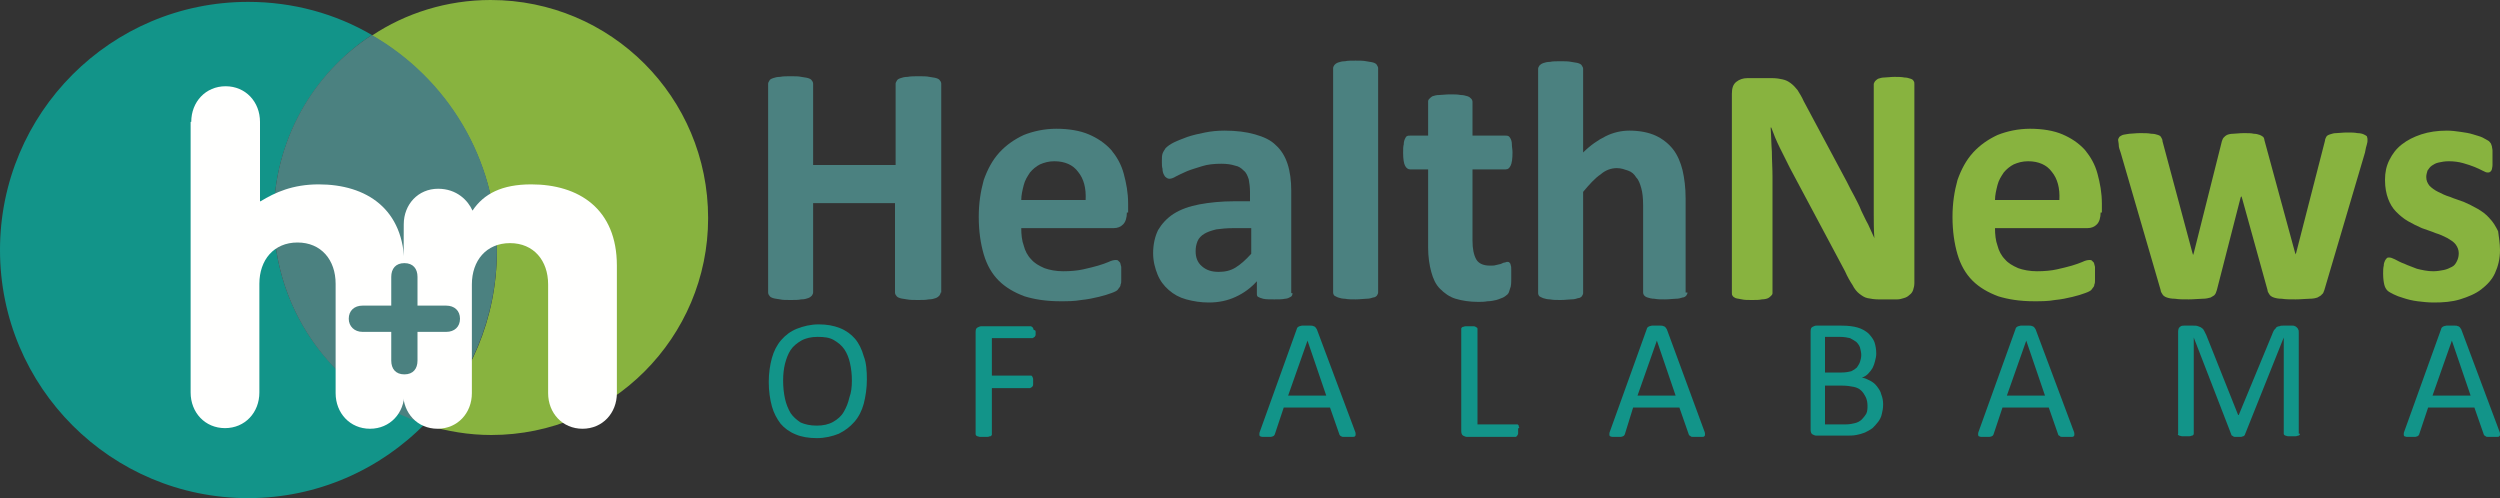
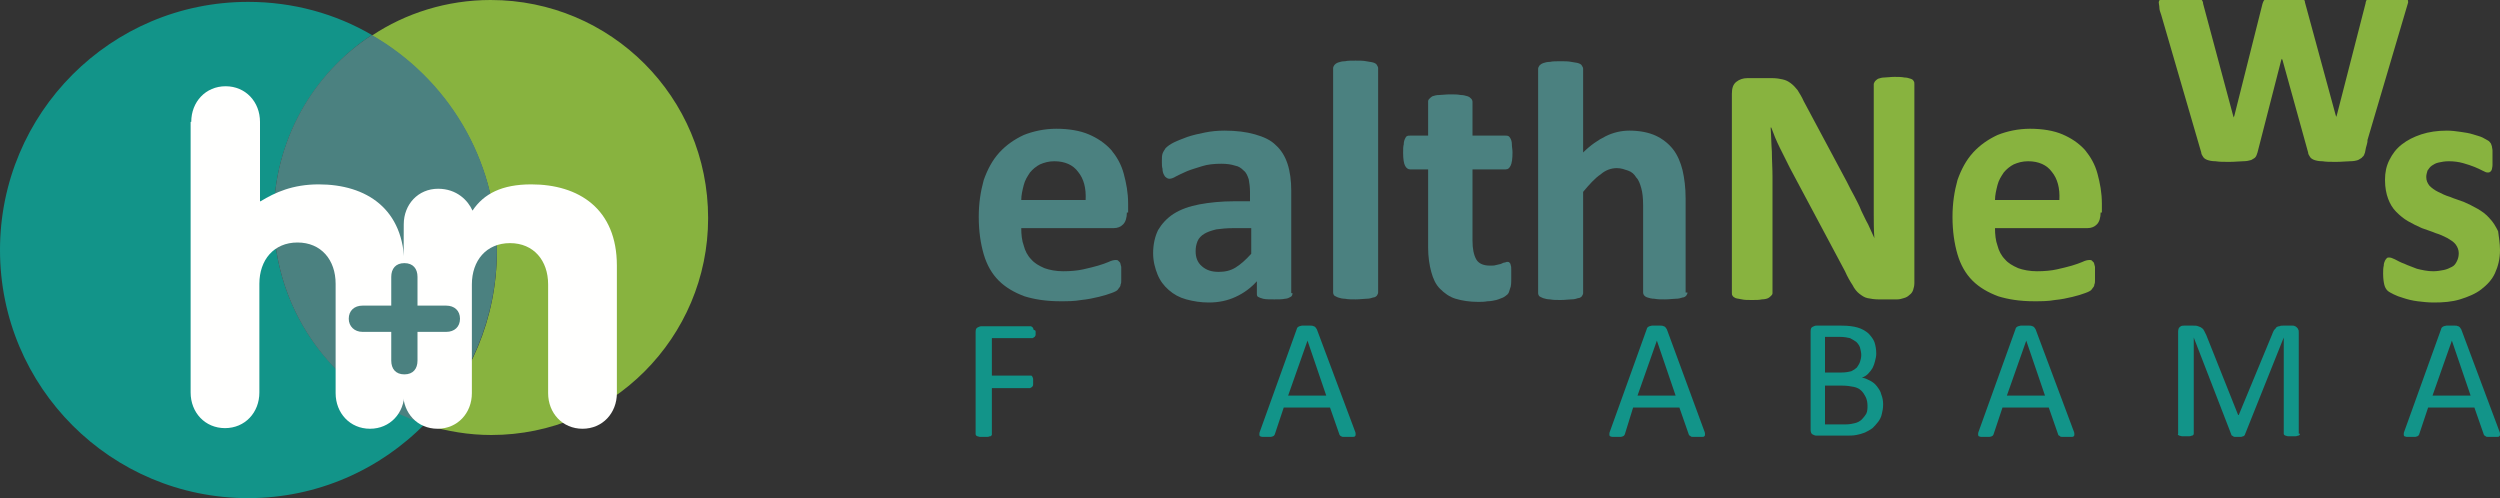
<svg xmlns="http://www.w3.org/2000/svg" version="1.1" id="Layer_1" x="0px" y="0px" viewBox="-105 284 400 79.7" xml:space="preserve" width="400" height="79.7">
  <rect x="-105" y="284" width="400" height="79.7" fill="#333333" stroke="none" />
  <defs id="defs39" />
  <style type="text/css" id="style2"> .st0{fill:#129489;} .st1{fill:#88B33F;} .st2{fill:#4B8180;} .st3{fill:#FFFFFE;} </style>
  <g id="XMLID_1644_" transform="translate(0,-72.6)">
    <g id="XMLID_1415_">
      <path id="Fill-1" class="st0" d="m -61.2,391.3 c 0,-12.2 6.3,-22.9 15.7,-29.1 -5.8,-3.4 -12.6,-5.3 -19.8,-5.3 -22,0 -39.7,17.8 -39.7,39.7 0,22 17.8,39.7 39.7,39.7 11.1,0 21.2,-4.6 28.4,-12 -14,-4.2 -24.3,-17.4 -24.3,-33" />
      <path id="Fill-2" class="st1" d="m -26.5,356.6 c -7,0 -13.6,2.1 -19,5.7 11.9,6.9 20,19.7 20,34.5 0,10.8 -4.3,20.6 -11.3,27.8 3.3,1 6.8,1.6 10.4,1.6 19.2,0 34.7,-15.6 34.7,-34.7 0,-19.4 -15.6,-34.9 -34.8,-34.9" />
      <path id="Fill-3" class="st2" d="m -45.5,362.2 c -9.5,6.2 -15.7,16.9 -15.7,29.1 0,15.6 10.2,28.8 24.4,33.2 7,-7.2 11.3,-17 11.3,-27.8 0,-14.8 -8,-27.6 -20,-34.5" />
      <path id="Fill-4" class="st3" d="m -74.4,376.1 c 0,-3.2 2.3,-5.7 5.5,-5.7 3.2,0 5.5,2.5 5.5,5.7 v 12.7 h 0.1 c 2.3,-1.4 5.1,-2.7 9.3,-2.7 7.6,0 13.7,3.9 13.7,13 v 20.4 c 0,3.2 -2.3,5.7 -5.5,5.7 -3.2,0 -5.5,-2.5 -5.5,-5.7 V 402 c 0,-3.8 -2.3,-6.6 -6.1,-6.6 -3.8,0 -6.1,2.8 -6.1,6.6 v 17.4 c 0,3.2 -2.3,5.7 -5.5,5.7 -3.2,0 -5.5,-2.5 -5.5,-5.7 v -43.3" />
      <path id="Fill-5" class="st3" d="m -40.4,392.5 c 0,-3.2 2.3,-5.7 5.5,-5.7 3,0 4.8,1.9 5.5,3.5 1.8,-2.7 4.7,-4.2 9.4,-4.2 7.6,0 13.7,3.9 13.7,13 v 20.4 c 0,3.2 -2.3,5.7 -5.5,5.7 -3.2,0 -5.5,-2.5 -5.5,-5.7 v -17.4 c 0,-3.8 -2.3,-6.6 -6.1,-6.6 -3.8,0 -6.1,2.8 -6.1,6.6 v 17.4 c 0,3.2 -2.3,5.7 -5.5,5.7 -3.2,0 -5.5,-2.5 -5.5,-5.7 l 0.1,-27" />
      <path id="Fill-6" class="st2" d="m -42.4,400.9 c 0,-1.3 0.7,-2.2 2.1,-2.2 1.4,0 2.1,0.9 2.1,2.2 v 4.6 h 4.6 c 1.3,0 2.2,0.8 2.2,2.1 0,1.3 -0.9,2.1 -2.2,2.1 h -4.6 v 4.6 c 0,1.3 -0.7,2.2 -2.1,2.2 -1.4,0 -2.1,-0.9 -2.1,-2.2 v -4.6 H -47 c -1.3,0 -2.2,-0.9 -2.2,-2.1 0,-1.3 0.9,-2.1 2.2,-2.1 h 4.6 v -4.6" />
    </g>
    <g id="XMLID_1531_">
      <g id="XMLID_1529_">
-         <path id="XMLID_1545_" class="st0" d="m 33.7,417.3 c 0,1.4 -0.2,2.7 -0.5,3.9 -0.3,1.1 -0.8,2.1 -1.5,2.9 -0.7,0.8 -1.5,1.4 -2.5,1.9 -1,0.4 -2.2,0.7 -3.5,0.7 -1.3,0 -2.5,-0.2 -3.4,-0.6 -1,-0.4 -1.8,-1 -2.4,-1.7 -0.6,-0.8 -1.1,-1.7 -1.4,-2.8 -0.3,-1.1 -0.5,-2.4 -0.5,-3.9 0,-1.4 0.2,-2.7 0.5,-3.8 0.3,-1.1 0.8,-2.1 1.5,-2.9 0.7,-0.8 1.5,-1.4 2.5,-1.8 1,-0.4 2.2,-0.7 3.5,-0.7 1.3,0 2.4,0.2 3.4,0.6 1,0.4 1.8,1 2.4,1.7 0.6,0.7 1.1,1.7 1.4,2.8 0.4,1 0.5,2.3 0.5,3.7 z m -2.4,0.2 c 0,-1 -0.1,-1.9 -0.3,-2.8 -0.2,-0.9 -0.5,-1.6 -0.9,-2.2 -0.4,-0.6 -1,-1.1 -1.7,-1.5 -0.7,-0.4 -1.5,-0.5 -2.6,-0.5 -1,0 -1.9,0.2 -2.6,0.6 -0.7,0.4 -1.3,0.9 -1.7,1.5 -0.4,0.6 -0.7,1.4 -0.9,2.2 -0.2,0.8 -0.3,1.7 -0.3,2.7 0,1 0.1,2 0.3,2.9 0.2,0.9 0.5,1.6 0.9,2.3 0.4,0.6 1,1.1 1.6,1.5 0.7,0.3 1.5,0.5 2.6,0.5 1,0 1.9,-0.2 2.6,-0.6 0.7,-0.4 1.3,-0.9 1.7,-1.6 0.4,-0.7 0.7,-1.4 0.9,-2.3 0.3,-0.8 0.4,-1.7 0.4,-2.7 z" />
        <path id="XMLID_1620_" class="st0" d="m 60.7,409.7 c 0,0.2 0,0.3 0,0.4 0,0.1 0,0.2 -0.1,0.3 0,0.1 -0.1,0.1 -0.2,0.2 -0.1,0 -0.1,0.1 -0.2,0.1 h -6.5 v 6 h 6.1 c 0.1,0 0.1,0 0.2,0 0.1,0 0.1,0.1 0.2,0.2 0,0.1 0.1,0.2 0.1,0.3 0,0.1 0,0.3 0,0.5 0,0.2 0,0.3 0,0.4 0,0.1 0,0.2 -0.1,0.3 0,0.1 -0.1,0.1 -0.2,0.2 -0.1,0 -0.1,0.1 -0.2,0.1 h -6.1 v 7.4 c 0,0.1 0,0.1 -0.1,0.2 0,0.1 -0.1,0.1 -0.2,0.1 -0.1,0 -0.2,0.1 -0.4,0.1 -0.2,0 -0.3,0 -0.6,0 -0.2,0 -0.4,0 -0.6,0 -0.2,0 -0.3,-0.1 -0.4,-0.1 -0.1,0 -0.2,-0.1 -0.2,-0.1 0,-0.1 -0.1,-0.1 -0.1,-0.2 v -16.4 c 0,-0.4 0.1,-0.6 0.3,-0.7 0.2,-0.1 0.4,-0.2 0.6,-0.2 h 7.9 c 0.1,0 0.1,0 0.2,0.1 0.1,0 0.1,0.1 0.2,0.2 0,0.1 0.1,0.2 0.1,0.3 0.3,0 0.3,0.2 0.3,0.3 z" />
        <path id="XMLID_1622_" class="st0" d="m 111.8,425.6 c 0.1,0.2 0.1,0.4 0.1,0.5 0,0.1 0,0.2 -0.1,0.3 -0.1,0.1 -0.2,0.1 -0.4,0.1 -0.2,0 -0.4,0 -0.7,0 -0.3,0 -0.5,0 -0.7,0 -0.2,0 -0.3,0 -0.4,-0.1 -0.1,0 -0.1,-0.1 -0.2,-0.1 0,-0.1 -0.1,-0.1 -0.1,-0.2 l -1.5,-4.3 h -7.4 L 99,426 c 0,0.1 -0.1,0.2 -0.1,0.2 0,0.1 -0.1,0.1 -0.2,0.2 -0.1,0 -0.2,0.1 -0.4,0.1 -0.2,0 -0.4,0 -0.6,0 -0.3,0 -0.5,0 -0.7,0 -0.2,0 -0.3,-0.1 -0.4,-0.1 -0.1,-0.1 -0.1,-0.2 -0.1,-0.3 0,-0.1 0,-0.3 0.1,-0.5 l 5.9,-16.4 c 0,-0.1 0.1,-0.2 0.1,-0.2 0.1,-0.1 0.1,-0.1 0.3,-0.2 0.1,0 0.3,-0.1 0.4,-0.1 0.2,0 0.4,0 0.7,0 0.3,0 0.5,0 0.7,0 0.2,0 0.3,0 0.5,0.1 0.1,0 0.2,0.1 0.3,0.2 0.1,0.1 0.1,0.2 0.2,0.3 z m -7.6,-14.5 v 0 l -3.1,8.8 h 6.1 z" />
-         <path id="XMLID_1626_" class="st0" d="m 137.9,425.4 c 0,0.2 0,0.3 0,0.5 0,0.1 0,0.2 -0.1,0.3 0,0.1 -0.1,0.1 -0.1,0.2 -0.1,0 -0.1,0.1 -0.2,0.1 h -7.8 c -0.2,0 -0.4,-0.1 -0.6,-0.2 -0.2,-0.1 -0.3,-0.4 -0.3,-0.7 v -16.4 c 0,-0.1 0,-0.1 0.1,-0.2 0.1,-0.1 0.1,-0.1 0.2,-0.1 0.1,0 0.2,-0.1 0.4,-0.1 0.2,0 0.3,0 0.6,0 0.2,0 0.4,0 0.6,0 0.1,0 0.3,0 0.4,0.1 0.1,0.1 0.2,0.1 0.2,0.1 0,0 0.1,0.1 0.1,0.2 v 15.3 h 6.3 c 0.1,0 0.2,0 0.2,0.1 0.1,0 0.1,0.1 0.1,0.2 0,0.1 0.1,0.2 0.1,0.3 -0.2,-0.1 -0.2,0.1 -0.2,0.3 z" />
        <path id="XMLID_1628_" class="st0" d="m 167.7,425.6 c 0.1,0.2 0.1,0.4 0.1,0.5 0,0.1 0,0.2 -0.1,0.3 -0.1,0.1 -0.2,0.1 -0.4,0.1 -0.2,0 -0.4,0 -0.7,0 -0.3,0 -0.5,0 -0.7,0 -0.2,0 -0.3,0 -0.4,-0.1 -0.1,-0.1 -0.1,-0.1 -0.2,-0.1 0,-0.1 -0.1,-0.1 -0.1,-0.2 l -1.5,-4.3 h -7.4 L 155,426 c 0,0.1 -0.1,0.2 -0.1,0.2 0,0.1 -0.1,0.1 -0.2,0.2 -0.1,0 -0.2,0.1 -0.4,0.1 -0.2,0 -0.4,0 -0.6,0 -0.3,0 -0.5,0 -0.7,0 -0.2,0 -0.3,-0.1 -0.4,-0.1 -0.1,-0.1 -0.1,-0.2 -0.1,-0.3 0,-0.1 0,-0.3 0.1,-0.5 l 5.9,-16.4 c 0,-0.1 0.1,-0.2 0.1,-0.2 0.1,-0.1 0.1,-0.1 0.3,-0.2 0.1,0 0.3,-0.1 0.4,-0.1 0.2,0 0.4,0 0.7,0 0.3,0 0.5,0 0.7,0 0.2,0 0.3,0 0.5,0.1 0.1,0 0.2,0.1 0.3,0.2 0.1,0.1 0.1,0.2 0.2,0.3 z m -7.6,-14.5 v 0 l -3.1,8.8 h 6.1 z" />
        <path id="XMLID_1631_" class="st0" d="m 196.3,421.3 c 0,0.6 -0.1,1.1 -0.2,1.5 -0.1,0.5 -0.3,0.9 -0.6,1.3 -0.3,0.4 -0.6,0.7 -0.9,1 -0.4,0.3 -0.8,0.5 -1.2,0.7 -0.5,0.2 -0.9,0.3 -1.4,0.4 -0.5,0.1 -1.1,0.1 -1.8,0.1 h -4.6 c -0.2,0 -0.4,-0.1 -0.6,-0.2 -0.2,-0.1 -0.3,-0.4 -0.3,-0.7 v -15.8 c 0,-0.4 0.1,-0.6 0.3,-0.7 0.2,-0.1 0.4,-0.2 0.6,-0.2 h 4 c 1.1,0 1.9,0.1 2.6,0.3 0.7,0.2 1.2,0.5 1.7,0.9 0.4,0.4 0.8,0.9 1,1.4 0.2,0.6 0.3,1.2 0.3,1.9 0,0.4 -0.1,0.8 -0.2,1.2 -0.1,0.4 -0.2,0.7 -0.4,1.1 -0.2,0.3 -0.4,0.6 -0.7,0.9 -0.3,0.3 -0.6,0.5 -1,0.6 0.5,0.1 0.9,0.3 1.3,0.5 0.4,0.2 0.8,0.5 1.1,0.9 0.3,0.4 0.6,0.8 0.7,1.3 0.2,0.5 0.3,1 0.3,1.6 z m -3.5,-7.9 c 0,-0.4 -0.1,-0.8 -0.2,-1.2 -0.1,-0.3 -0.3,-0.6 -0.6,-0.9 -0.3,-0.2 -0.6,-0.4 -1,-0.6 -0.4,-0.1 -1,-0.2 -1.6,-0.2 H 187 v 5.7 h 2.7 c 0.6,0 1.1,-0.1 1.5,-0.2 0.4,-0.2 0.7,-0.4 0.9,-0.6 0.2,-0.3 0.4,-0.6 0.5,-0.9 0.1,-0.3 0.2,-0.7 0.2,-1.1 z m 1,8.1 c 0,-0.5 -0.1,-1 -0.3,-1.4 -0.2,-0.4 -0.4,-0.7 -0.7,-1 -0.3,-0.3 -0.7,-0.5 -1.2,-0.6 -0.5,-0.1 -1.1,-0.2 -1.8,-0.2 H 187 v 6.2 h 3.4 c 0.5,0 1,-0.1 1.4,-0.2 0.4,-0.1 0.8,-0.3 1.1,-0.6 0.3,-0.3 0.5,-0.6 0.7,-0.9 0.2,-0.4 0.2,-0.9 0.2,-1.3 z" />
        <path id="XMLID_1635_" class="st0" d="m 226.8,425.6 c 0.1,0.2 0.1,0.4 0.1,0.5 0,0.1 0,0.2 -0.1,0.3 -0.1,0.1 -0.2,0.1 -0.4,0.1 -0.2,0 -0.4,0 -0.7,0 -0.3,0 -0.5,0 -0.7,0 -0.2,0 -0.3,0 -0.4,-0.1 -0.1,-0.1 -0.1,-0.1 -0.2,-0.1 0,-0.1 -0.1,-0.1 -0.1,-0.2 l -1.5,-4.3 h -7.4 L 214,426 c 0,0.1 -0.1,0.2 -0.1,0.2 0,0.1 -0.1,0.1 -0.2,0.2 -0.1,0 -0.2,0.1 -0.4,0.1 -0.2,0 -0.4,0 -0.6,0 -0.3,0 -0.5,0 -0.7,0 -0.2,0 -0.3,-0.1 -0.4,-0.1 -0.1,-0.1 -0.1,-0.2 -0.1,-0.3 0,-0.1 0,-0.3 0.1,-0.5 l 5.9,-16.4 c 0,-0.1 0.1,-0.2 0.1,-0.2 0.1,-0.1 0.1,-0.1 0.3,-0.2 0.1,0 0.3,-0.1 0.4,-0.1 0.2,0 0.4,0 0.7,0 0.3,0 0.5,0 0.7,0 0.2,0 0.3,0 0.5,0.1 0.1,0 0.2,0.1 0.3,0.2 0.1,0.1 0.1,0.2 0.2,0.3 z m -7.6,-14.5 v 0 l -3.1,8.8 h 6.1 z" />
        <path id="XMLID_1638_" class="st0" d="m 263,426 c 0,0.1 0,0.1 -0.1,0.2 -0.1,0.1 -0.1,0.1 -0.2,0.1 -0.1,0 -0.2,0.1 -0.4,0.1 -0.1,0 -0.3,0 -0.6,0 -0.2,0 -0.4,0 -0.6,0 -0.2,0 -0.3,-0.1 -0.4,-0.1 -0.1,0 -0.2,-0.1 -0.2,-0.1 0,0 -0.1,-0.1 -0.1,-0.2 v -15.4 0 l -6.2,15.5 c 0,0.1 -0.1,0.1 -0.1,0.2 0,0 -0.1,0.1 -0.2,0.1 -0.1,0 -0.2,0.1 -0.3,0.1 -0.1,0 -0.3,0 -0.5,0 -0.2,0 -0.3,0 -0.5,0 -0.1,0 -0.2,0 -0.3,-0.1 -0.1,-0.1 -0.2,-0.1 -0.2,-0.1 0,0 -0.1,-0.1 -0.1,-0.2 l -6,-15.5 v 0 15.4 c 0,0.1 0,0.1 -0.1,0.2 -0.1,0.1 -0.1,0.1 -0.2,0.1 -0.1,0 -0.2,0.1 -0.4,0.1 -0.2,0 -0.3,0 -0.6,0 -0.2,0 -0.4,0 -0.6,0 -0.1,0 -0.3,-0.1 -0.4,-0.1 -0.1,0 -0.1,-0.1 -0.2,-0.1 -0.1,0 0,-0.1 0,-0.2 v -16.3 c 0,-0.4 0.1,-0.7 0.3,-0.8 0.2,-0.2 0.4,-0.2 0.7,-0.2 h 1.4 c 0.3,0 0.6,0 0.8,0.1 0.2,0.1 0.4,0.1 0.6,0.3 0.2,0.1 0.3,0.3 0.4,0.5 0.1,0.2 0.2,0.4 0.3,0.6 l 5.1,12.8 h 0.1 l 5.3,-12.8 c 0.1,-0.3 0.2,-0.5 0.3,-0.7 0.1,-0.2 0.3,-0.3 0.4,-0.5 0.1,-0.1 0.3,-0.2 0.5,-0.2 0.2,-0.1 0.4,-0.1 0.6,-0.1 h 1.5 c 0.1,0 0.3,0 0.4,0.1 0.1,0 0.2,0.1 0.3,0.2 0.1,0.1 0.2,0.2 0.2,0.3 0.1,0.1 0.1,0.3 0.1,0.5 V 426 Z" />
        <path id="XMLID_1640_" class="st0" d="m 294.9,425.6 c 0.1,0.2 0.1,0.4 0.1,0.5 0,0.1 0,0.2 -0.1,0.3 -0.1,0.1 -0.2,0.1 -0.4,0.1 -0.2,0 -0.4,0 -0.7,0 -0.3,0 -0.5,0 -0.7,0 -0.2,0 -0.3,0 -0.4,-0.1 -0.1,-0.1 -0.1,-0.1 -0.2,-0.1 0,-0.1 -0.1,-0.1 -0.1,-0.2 l -1.5,-4.3 h -7.4 l -1.4,4.2 c 0,0.1 -0.1,0.2 -0.1,0.2 0,0.1 -0.1,0.1 -0.2,0.2 -0.1,0 -0.2,0.1 -0.4,0.1 -0.2,0 -0.4,0 -0.6,0 -0.3,0 -0.5,0 -0.7,0 -0.2,0 -0.3,-0.1 -0.4,-0.1 -0.1,-0.1 -0.1,-0.2 -0.1,-0.3 0,-0.1 0,-0.3 0.1,-0.5 l 5.9,-16.4 c 0,-0.1 0.1,-0.2 0.1,-0.2 0.1,-0.1 0.1,-0.1 0.3,-0.2 0.1,0 0.3,-0.1 0.4,-0.1 0.2,0 0.4,0 0.7,0 0.3,0 0.5,0 0.7,0 0.2,0 0.3,0 0.5,0.1 0.1,0 0.2,0.1 0.3,0.2 0.1,0.1 0.1,0.2 0.2,0.3 z m -7.6,-14.5 v 0 l -3.1,8.8 h 6.1 z" />
      </g>
      <g id="XMLID_1472_">
        <g id="g31">
-           <path id="XMLID_184_" class="st2" d="m 45.5,403.4 c 0,0.2 -0.1,0.3 -0.2,0.5 -0.1,0.1 -0.3,0.3 -0.6,0.4 -0.3,0.1 -0.6,0.2 -1.1,0.2 -0.5,0.1 -1,0.1 -1.7,0.1 -0.7,0 -1.3,0 -1.8,-0.1 -0.5,-0.1 -0.8,-0.1 -1.1,-0.2 -0.3,-0.1 -0.5,-0.2 -0.6,-0.4 -0.1,-0.1 -0.2,-0.3 -0.2,-0.5 V 389.1 H 25.1 v 14.3 c 0,0.2 -0.1,0.3 -0.2,0.5 -0.1,0.1 -0.3,0.3 -0.6,0.4 -0.3,0.1 -0.6,0.2 -1.1,0.2 -0.5,0.1 -1,0.1 -1.7,0.1 -0.7,0 -1.3,0 -1.7,-0.1 -0.5,-0.1 -0.8,-0.1 -1.1,-0.2 -0.3,-0.1 -0.5,-0.2 -0.6,-0.4 -0.1,-0.1 -0.2,-0.3 -0.2,-0.5 V 370 c 0,-0.2 0.1,-0.3 0.2,-0.5 0.1,-0.2 0.3,-0.3 0.6,-0.4 0.3,-0.1 0.6,-0.2 1.1,-0.2 0.5,-0.1 1,-0.1 1.7,-0.1 0.7,0 1.3,0 1.7,0.1 0.5,0.1 0.8,0.1 1.1,0.2 0.3,0.1 0.5,0.2 0.6,0.4 0.1,0.1 0.2,0.3 0.2,0.5 v 13 h 13.2 v -13 c 0,-0.2 0.1,-0.3 0.2,-0.5 0.1,-0.2 0.3,-0.3 0.6,-0.4 0.3,-0.1 0.6,-0.2 1.1,-0.2 0.5,-0.1 1.1,-0.1 1.8,-0.1 0.7,0 1.3,0 1.7,0.1 0.5,0.1 0.8,0.1 1.1,0.2 0.3,0.1 0.5,0.2 0.6,0.4 0.1,0.1 0.2,0.3 0.2,0.5 v 33.4 z" />
          <path id="XMLID_181_" class="st2" d="m 75.3,390.6 c 0,0.8 -0.2,1.5 -0.6,1.9 -0.4,0.4 -0.9,0.6 -1.5,0.6 H 58.4 c 0,1 0.1,2 0.4,2.8 0.2,0.8 0.6,1.6 1.2,2.2 0.5,0.6 1.2,1 2.1,1.4 0.8,0.3 1.9,0.5 3,0.5 1.2,0 2.3,-0.1 3.2,-0.3 0.9,-0.2 1.7,-0.4 2.4,-0.6 0.7,-0.2 1.2,-0.4 1.7,-0.6 0.4,-0.2 0.8,-0.3 1.1,-0.3 0.2,0 0.3,0 0.4,0.1 0.1,0.1 0.2,0.2 0.3,0.3 0.1,0.2 0.1,0.4 0.2,0.7 0,0.3 0,0.7 0,1.1 0,0.4 0,0.7 0,1 0,0.3 0,0.5 -0.1,0.7 0,0.2 -0.1,0.4 -0.2,0.5 -0.1,0.1 -0.2,0.3 -0.3,0.4 -0.1,0.1 -0.4,0.3 -1,0.5 -0.5,0.2 -1.2,0.4 -2,0.6 -0.8,0.2 -1.8,0.4 -2.8,0.5 -1.1,0.2 -2.2,0.2 -3.4,0.2 -2.2,0 -4.1,-0.3 -5.7,-0.8 -1.6,-0.6 -3,-1.4 -4.1,-2.5 -1.1,-1.1 -1.9,-2.5 -2.4,-4.2 -0.5,-1.7 -0.8,-3.7 -0.8,-6 0,-2.2 0.3,-4.1 0.8,-5.9 0.6,-1.7 1.4,-3.2 2.5,-4.4 1.1,-1.2 2.4,-2.1 3.9,-2.8 1.5,-0.6 3.3,-1 5.2,-1 2,0 3.8,0.3 5.2,0.9 1.4,0.6 2.6,1.4 3.6,2.5 0.9,1.1 1.6,2.3 2,3.8 0.4,1.5 0.7,3 0.7,4.8 v 1.4 z m -6.6,-2 c 0.1,-1.9 -0.3,-3.4 -1.2,-4.5 -0.8,-1.1 -2.1,-1.7 -3.8,-1.7 -0.9,0 -1.6,0.2 -2.3,0.5 -0.6,0.3 -1.2,0.8 -1.6,1.3 -0.4,0.6 -0.8,1.2 -1,2 -0.2,0.8 -0.4,1.6 -0.4,2.4 z" />
          <path id="XMLID_178_" class="st2" d="m 101.8,403.5 c 0,0.3 -0.1,0.5 -0.3,0.6 -0.2,0.1 -0.5,0.3 -0.9,0.3 -0.4,0.1 -1,0.1 -1.7,0.1 -0.8,0 -1.4,0 -1.8,-0.1 -0.4,-0.1 -0.6,-0.2 -0.8,-0.3 -0.2,-0.1 -0.2,-0.3 -0.2,-0.6 v -1.9 c -1,1.1 -2.1,1.9 -3.4,2.5 -1.3,0.6 -2.7,0.9 -4.3,0.9 -1.3,0 -2.5,-0.2 -3.6,-0.5 -1.1,-0.3 -2,-0.8 -2.8,-1.5 -0.8,-0.7 -1.4,-1.5 -1.8,-2.5 -0.4,-1 -0.7,-2.1 -0.7,-3.4 0,-1.4 0.3,-2.7 0.8,-3.7 0.6,-1 1.4,-1.9 2.5,-2.6 1.1,-0.7 2.5,-1.2 4.1,-1.5 1.6,-0.3 3.5,-0.5 5.7,-0.5 H 95 v -1.5 c 0,-0.8 -0.1,-1.4 -0.2,-2 -0.2,-0.6 -0.4,-1.1 -0.8,-1.4 -0.4,-0.4 -0.8,-0.7 -1.4,-0.8 -0.6,-0.2 -1.3,-0.3 -2.2,-0.3 -1.1,0 -2.2,0.1 -3.1,0.4 -0.9,0.3 -1.7,0.5 -2.4,0.8 -0.7,0.3 -1.3,0.6 -1.7,0.8 -0.5,0.3 -0.8,0.4 -1.1,0.4 -0.2,0 -0.4,-0.1 -0.5,-0.2 -0.2,-0.1 -0.3,-0.3 -0.4,-0.5 -0.1,-0.2 -0.2,-0.5 -0.2,-0.9 -0.1,-0.3 -0.1,-0.7 -0.1,-1.1 0,-0.6 0,-1 0.1,-1.3 0.1,-0.3 0.3,-0.6 0.5,-0.9 0.3,-0.3 0.7,-0.6 1.3,-0.9 0.6,-0.3 1.4,-0.6 2.2,-0.9 0.9,-0.3 1.8,-0.5 2.8,-0.7 1,-0.2 2,-0.3 3.1,-0.3 1.9,0 3.5,0.2 4.9,0.6 1.4,0.4 2.5,0.9 3.3,1.7 0.9,0.8 1.5,1.8 1.9,3 0.4,1.2 0.6,2.7 0.6,4.3 v 16.4 z M 95,393.1 h -2.6 c -1.1,0 -2.1,0.1 -2.8,0.2 -0.8,0.2 -1.4,0.4 -1.9,0.7 -0.5,0.3 -0.9,0.7 -1.1,1.2 -0.2,0.5 -0.3,1 -0.3,1.6 0,1 0.3,1.8 1,2.4 0.7,0.6 1.5,0.9 2.7,0.9 1,0 1.9,-0.2 2.7,-0.7 0.8,-0.5 1.6,-1.2 2.5,-2.2 v -4.1 z" />
          <path id="XMLID_176_" class="st2" d="m 115.5,403.4 c 0,0.2 -0.1,0.3 -0.2,0.5 -0.1,0.1 -0.3,0.3 -0.6,0.3 -0.3,0.1 -0.6,0.2 -1.1,0.2 -0.4,0 -1,0.1 -1.7,0.1 -0.7,0 -1.2,0 -1.7,-0.1 -0.4,0 -0.8,-0.1 -1.1,-0.2 -0.3,-0.1 -0.4,-0.2 -0.6,-0.3 -0.1,-0.1 -0.2,-0.3 -0.2,-0.5 v -35.9 c 0,-0.2 0.1,-0.3 0.2,-0.5 0.1,-0.1 0.3,-0.3 0.6,-0.4 0.3,-0.1 0.6,-0.2 1.1,-0.2 0.4,-0.1 1,-0.1 1.7,-0.1 0.7,0 1.2,0 1.7,0.1 0.4,0.1 0.8,0.1 1.1,0.2 0.3,0.1 0.5,0.2 0.6,0.4 0.1,0.2 0.2,0.3 0.2,0.5 z" />
          <path id="XMLID_174_" class="st2" d="m 136.8,401 c 0,0.8 0,1.4 -0.2,1.8 -0.1,0.4 -0.2,0.7 -0.4,0.9 -0.2,0.2 -0.4,0.3 -0.7,0.5 -0.3,0.1 -0.7,0.3 -1.1,0.4 -0.4,0.1 -0.9,0.2 -1.4,0.2 -0.5,0.1 -1,0.1 -1.5,0.1 -1.4,0 -2.6,-0.2 -3.6,-0.5 -1,-0.3 -1.8,-0.9 -2.5,-1.6 -0.7,-0.7 -1.1,-1.6 -1.4,-2.7 -0.3,-1.1 -0.5,-2.4 -0.5,-3.9 v -12.5 h -2.9 c -0.3,0 -0.6,-0.2 -0.8,-0.6 -0.2,-0.4 -0.3,-1.1 -0.3,-2.1 0,-0.5 0,-1 0.1,-1.3 0,-0.4 0.1,-0.7 0.2,-0.9 0.1,-0.2 0.2,-0.4 0.3,-0.4 0.1,-0.1 0.3,-0.1 0.5,-0.1 h 2.9 v -5.4 c 0,-0.2 0,-0.3 0.2,-0.5 0.1,-0.1 0.3,-0.3 0.5,-0.4 0.3,-0.1 0.6,-0.2 1.1,-0.2 0.4,0 1,-0.1 1.7,-0.1 0.7,0 1.2,0 1.7,0.1 0.4,0 0.8,0.1 1.1,0.2 0.3,0.1 0.4,0.2 0.6,0.4 0.1,0.1 0.2,0.3 0.2,0.5 v 5.4 h 5.3 c 0.2,0 0.3,0 0.5,0.1 0.1,0.1 0.2,0.2 0.3,0.4 0.1,0.2 0.2,0.5 0.2,0.9 0,0.4 0.1,0.8 0.1,1.3 0,1 -0.1,1.7 -0.3,2.1 -0.2,0.4 -0.4,0.6 -0.8,0.6 h -5.3 v 11.4 c 0,1.3 0.2,2.3 0.6,3 0.4,0.7 1.2,1 2.2,1 0.4,0 0.7,0 1,-0.1 0.3,-0.1 0.6,-0.1 0.8,-0.2 0.2,-0.1 0.4,-0.2 0.6,-0.2 0.2,-0.1 0.3,-0.1 0.4,-0.1 0.1,0 0.2,0 0.3,0.1 0.1,0.1 0.2,0.2 0.2,0.4 0.1,0.2 0.1,0.4 0.1,0.8 0,0.3 0,0.7 0,1.2 z" />
          <path id="XMLID_172_" class="st2" d="m 165,403.4 c 0,0.2 -0.1,0.3 -0.2,0.5 -0.1,0.1 -0.3,0.3 -0.6,0.3 -0.3,0.1 -0.6,0.2 -1.1,0.2 -0.4,0 -1,0.1 -1.7,0.1 -0.7,0 -1.2,0 -1.7,-0.1 -0.4,0 -0.8,-0.1 -1.1,-0.2 -0.3,-0.1 -0.4,-0.2 -0.5,-0.3 -0.1,-0.1 -0.2,-0.3 -0.2,-0.5 v -13.9 c 0,-1.2 -0.1,-2.1 -0.3,-2.8 -0.2,-0.7 -0.4,-1.3 -0.8,-1.7 -0.3,-0.5 -0.7,-0.9 -1.3,-1.1 -0.6,-0.2 -1.1,-0.4 -1.8,-0.4 -0.9,0 -1.8,0.3 -2.6,1 -0.9,0.6 -1.8,1.6 -2.8,2.8 v 16.2 c 0,0.2 -0.1,0.3 -0.2,0.5 -0.1,0.1 -0.3,0.3 -0.6,0.3 -0.3,0.1 -0.6,0.2 -1.1,0.2 -0.4,0 -1,0.1 -1.7,0.1 -0.7,0 -1.2,0 -1.7,-0.1 -0.4,0 -0.8,-0.1 -1.1,-0.2 -0.3,-0.1 -0.4,-0.2 -0.6,-0.3 -0.1,-0.1 -0.2,-0.3 -0.2,-0.5 v -35.9 c 0,-0.2 0.1,-0.3 0.2,-0.5 0.1,-0.1 0.3,-0.3 0.6,-0.4 0.3,-0.1 0.6,-0.2 1.1,-0.2 0.4,-0.1 1,-0.1 1.7,-0.1 0.7,0 1.2,0 1.7,0.1 0.4,0.1 0.8,0.1 1.1,0.2 0.3,0.1 0.5,0.2 0.6,0.4 0.1,0.2 0.2,0.3 0.2,0.5 V 381 c 1.2,-1.2 2.4,-2 3.6,-2.6 1.2,-0.6 2.5,-0.9 3.8,-0.9 1.7,0 3.1,0.3 4.2,0.8 1.1,0.5 2.1,1.3 2.8,2.2 0.7,0.9 1.2,2.1 1.5,3.3 0.3,1.3 0.5,2.8 0.5,4.6 v 15 z" />
          <path id="XMLID_170_" class="st1" d="m 201.3,401.9 c 0,0.4 -0.1,0.8 -0.2,1.1 -0.1,0.3 -0.3,0.6 -0.6,0.8 -0.2,0.2 -0.5,0.4 -0.9,0.5 -0.3,0.1 -0.7,0.2 -1,0.2 h -3.1 c -0.6,0 -1.2,-0.1 -1.7,-0.2 -0.5,-0.1 -0.9,-0.4 -1.3,-0.7 -0.4,-0.3 -0.8,-0.8 -1.1,-1.4 -0.4,-0.6 -0.8,-1.3 -1.2,-2.2 l -8.8,-16.5 c -0.5,-1 -1,-2 -1.6,-3.2 -0.6,-1.2 -1,-2.2 -1.4,-3.3 h -0.1 c 0.1,1.3 0.1,2.6 0.2,3.9 0,1.3 0.1,2.6 0.1,4 v 18.5 c 0,0.2 0,0.3 -0.2,0.5 -0.1,0.1 -0.3,0.3 -0.5,0.4 -0.2,0.1 -0.6,0.2 -1,0.2 -0.4,0.1 -1,0.1 -1.6,0.1 -0.6,0 -1.2,0 -1.6,-0.1 -0.4,-0.1 -0.7,-0.1 -1,-0.2 -0.2,-0.1 -0.4,-0.2 -0.5,-0.4 -0.1,-0.1 -0.1,-0.3 -0.1,-0.5 v -31.8 c 0,-0.9 0.2,-1.5 0.7,-1.9 0.5,-0.4 1.1,-0.6 1.8,-0.6 h 3.9 c 0.7,0 1.3,0.1 1.7,0.2 0.5,0.1 0.9,0.3 1.3,0.6 0.4,0.3 0.7,0.6 1.1,1.1 0.3,0.5 0.7,1.1 1,1.8 l 6.9,12.9 c 0.4,0.8 0.8,1.6 1.2,2.3 0.4,0.8 0.8,1.5 1.1,2.3 0.4,0.8 0.7,1.5 1.1,2.2 0.3,0.7 0.7,1.5 1,2.2 v 0 c -0.1,-1.3 -0.1,-2.6 -0.1,-4 0,-1.4 0,-2.7 0,-4 v -16.6 c 0,-0.2 0.1,-0.3 0.2,-0.5 0.1,-0.1 0.3,-0.3 0.5,-0.4 0.3,-0.1 0.6,-0.2 1,-0.2 0.4,0 1,-0.1 1.6,-0.1 0.6,0 1.1,0 1.6,0.1 0.4,0 0.7,0.1 1,0.2 0.3,0.1 0.4,0.2 0.5,0.4 0.1,0.1 0.1,0.3 0.1,0.5 z" />
          <path id="XMLID_167_" class="st1" d="m 231.1,390.6 c 0,0.8 -0.2,1.5 -0.6,1.9 -0.4,0.4 -0.9,0.6 -1.5,0.6 h -14.8 c 0,1 0.1,2 0.4,2.8 0.2,0.8 0.6,1.6 1.2,2.2 0.5,0.6 1.2,1 2.1,1.4 0.8,0.3 1.9,0.5 3,0.5 1.2,0 2.3,-0.1 3.2,-0.3 0.9,-0.2 1.7,-0.4 2.4,-0.6 0.7,-0.2 1.2,-0.4 1.7,-0.6 0.4,-0.2 0.8,-0.3 1.1,-0.3 0.2,0 0.3,0 0.4,0.1 0.1,0.1 0.2,0.2 0.3,0.3 0.1,0.2 0.1,0.4 0.2,0.7 0,0.3 0,0.7 0,1.1 0,0.4 0,0.7 0,1 0,0.3 0,0.5 -0.1,0.7 0,0.2 -0.1,0.4 -0.2,0.5 -0.1,0.1 -0.2,0.3 -0.3,0.4 -0.1,0.1 -0.4,0.3 -1,0.5 -0.5,0.2 -1.2,0.4 -2,0.6 -0.8,0.2 -1.8,0.4 -2.8,0.5 -1.1,0.2 -2.2,0.2 -3.4,0.2 -2.2,0 -4.1,-0.3 -5.7,-0.8 -1.6,-0.6 -3,-1.4 -4.1,-2.5 -1.1,-1.1 -1.9,-2.5 -2.4,-4.2 -0.5,-1.7 -0.8,-3.7 -0.8,-6 0,-2.2 0.3,-4.1 0.8,-5.9 0.6,-1.7 1.4,-3.2 2.5,-4.4 1.1,-1.2 2.4,-2.1 3.9,-2.8 1.5,-0.6 3.3,-1 5.2,-1 2,0 3.8,0.3 5.2,0.9 1.4,0.6 2.6,1.4 3.6,2.5 0.9,1.1 1.6,2.3 2,3.8 0.4,1.5 0.7,3 0.7,4.8 v 1.4 z m -6.6,-2 c 0.1,-1.9 -0.3,-3.4 -1.2,-4.5 -0.8,-1.1 -2.1,-1.7 -3.8,-1.7 -0.9,0 -1.6,0.2 -2.3,0.5 -0.6,0.3 -1.2,0.8 -1.6,1.3 -0.4,0.6 -0.8,1.2 -1,2 -0.2,0.8 -0.4,1.6 -0.4,2.4 z" />
-           <path id="XMLID_165_" class="st1" d="m 273.8,379 c 0,0.2 0,0.4 -0.1,0.7 -0.1,0.3 -0.2,0.7 -0.3,1.3 l -6.5,22 c -0.1,0.3 -0.2,0.6 -0.4,0.7 -0.1,0.2 -0.4,0.3 -0.7,0.5 -0.3,0.1 -0.7,0.2 -1.3,0.2 -0.6,0 -1.3,0.1 -2.2,0.1 -0.9,0 -1.6,0 -2.2,-0.1 -0.6,0 -1,-0.1 -1.3,-0.2 -0.3,-0.1 -0.6,-0.3 -0.7,-0.5 -0.1,-0.2 -0.3,-0.4 -0.3,-0.7 l -4.1,-14.8 -0.1,-0.2 -0.1,0.2 -3.8,14.8 c -0.1,0.3 -0.2,0.6 -0.3,0.7 -0.1,0.2 -0.4,0.3 -0.7,0.5 -0.3,0.1 -0.8,0.2 -1.3,0.2 -0.6,0 -1.3,0.1 -2.2,0.1 -0.9,0 -1.6,0 -2.2,-0.1 -0.6,0 -1,-0.1 -1.3,-0.2 -0.3,-0.1 -0.6,-0.3 -0.7,-0.5 -0.1,-0.2 -0.3,-0.4 -0.3,-0.7 l -6.4,-22 c -0.2,-0.5 -0.3,-0.9 -0.3,-1.2 0,-0.3 -0.1,-0.6 -0.1,-0.8 0,-0.2 0.1,-0.3 0.2,-0.5 0.1,-0.1 0.3,-0.2 0.5,-0.3 0.3,-0.1 0.6,-0.1 1.1,-0.2 0.4,0 1,-0.1 1.7,-0.1 0.7,0 1.3,0 1.8,0.1 0.5,0 0.8,0.1 1.1,0.2 0.3,0.1 0.4,0.2 0.5,0.4 0.1,0.2 0.2,0.3 0.2,0.6 l 4.8,17.9 0.1,0.3 0.1,-0.3 4.5,-17.9 c 0.1,-0.2 0.1,-0.4 0.3,-0.6 0.2,-0.2 0.3,-0.3 0.5,-0.4 0.2,-0.1 0.6,-0.2 1,-0.2 0.4,0 1,-0.1 1.7,-0.1 0.7,0 1.2,0 1.6,0.1 0.4,0 0.7,0.1 1,0.2 0.2,0.1 0.4,0.2 0.5,0.3 0.1,0.1 0.2,0.3 0.2,0.5 l 4.9,18 0.1,0.3 0.1,-0.3 4.6,-17.9 c 0,-0.2 0.1,-0.4 0.2,-0.6 0.1,-0.2 0.3,-0.3 0.6,-0.4 0.3,-0.1 0.6,-0.2 1,-0.2 0.4,0 1,-0.1 1.7,-0.1 0.7,0 1.2,0 1.7,0.1 0.4,0 0.8,0.1 1,0.2 0.2,0.1 0.4,0.2 0.5,0.3 0.1,0.3 0.1,0.4 0.1,0.6 z" />
+           <path id="XMLID_165_" class="st1" d="m 273.8,379 c 0,0.2 0,0.4 -0.1,0.7 -0.1,0.3 -0.2,0.7 -0.3,1.3 c -0.1,0.3 -0.2,0.6 -0.4,0.7 -0.1,0.2 -0.4,0.3 -0.7,0.5 -0.3,0.1 -0.7,0.2 -1.3,0.2 -0.6,0 -1.3,0.1 -2.2,0.1 -0.9,0 -1.6,0 -2.2,-0.1 -0.6,0 -1,-0.1 -1.3,-0.2 -0.3,-0.1 -0.6,-0.3 -0.7,-0.5 -0.1,-0.2 -0.3,-0.4 -0.3,-0.7 l -4.1,-14.8 -0.1,-0.2 -0.1,0.2 -3.8,14.8 c -0.1,0.3 -0.2,0.6 -0.3,0.7 -0.1,0.2 -0.4,0.3 -0.7,0.5 -0.3,0.1 -0.8,0.2 -1.3,0.2 -0.6,0 -1.3,0.1 -2.2,0.1 -0.9,0 -1.6,0 -2.2,-0.1 -0.6,0 -1,-0.1 -1.3,-0.2 -0.3,-0.1 -0.6,-0.3 -0.7,-0.5 -0.1,-0.2 -0.3,-0.4 -0.3,-0.7 l -6.4,-22 c -0.2,-0.5 -0.3,-0.9 -0.3,-1.2 0,-0.3 -0.1,-0.6 -0.1,-0.8 0,-0.2 0.1,-0.3 0.2,-0.5 0.1,-0.1 0.3,-0.2 0.5,-0.3 0.3,-0.1 0.6,-0.1 1.1,-0.2 0.4,0 1,-0.1 1.7,-0.1 0.7,0 1.3,0 1.8,0.1 0.5,0 0.8,0.1 1.1,0.2 0.3,0.1 0.4,0.2 0.5,0.4 0.1,0.2 0.2,0.3 0.2,0.6 l 4.8,17.9 0.1,0.3 0.1,-0.3 4.5,-17.9 c 0.1,-0.2 0.1,-0.4 0.3,-0.6 0.2,-0.2 0.3,-0.3 0.5,-0.4 0.2,-0.1 0.6,-0.2 1,-0.2 0.4,0 1,-0.1 1.7,-0.1 0.7,0 1.2,0 1.6,0.1 0.4,0 0.7,0.1 1,0.2 0.2,0.1 0.4,0.2 0.5,0.3 0.1,0.1 0.2,0.3 0.2,0.5 l 4.9,18 0.1,0.3 0.1,-0.3 4.6,-17.9 c 0,-0.2 0.1,-0.4 0.2,-0.6 0.1,-0.2 0.3,-0.3 0.6,-0.4 0.3,-0.1 0.6,-0.2 1,-0.2 0.4,0 1,-0.1 1.7,-0.1 0.7,0 1.2,0 1.7,0.1 0.4,0 0.8,0.1 1,0.2 0.2,0.1 0.4,0.2 0.5,0.3 0.1,0.3 0.1,0.4 0.1,0.6 z" />
          <path id="XMLID_163_" class="st1" d="m 295,396.6 c 0,1.4 -0.3,2.6 -0.8,3.7 -0.5,1.1 -1.3,1.9 -2.2,2.6 -0.9,0.7 -2.1,1.2 -3.4,1.6 -1.3,0.4 -2.7,0.5 -4.2,0.5 -0.9,0 -1.8,-0.1 -2.6,-0.2 -0.8,-0.1 -1.6,-0.3 -2.2,-0.5 -0.7,-0.2 -1.2,-0.4 -1.6,-0.6 -0.4,-0.2 -0.8,-0.4 -1,-0.6 -0.2,-0.2 -0.4,-0.5 -0.5,-0.9 -0.1,-0.4 -0.2,-1 -0.2,-1.8 0,-0.5 0,-0.9 0.1,-1.3 0,-0.3 0.1,-0.6 0.2,-0.8 0.1,-0.2 0.2,-0.3 0.3,-0.4 0.1,-0.1 0.2,-0.1 0.4,-0.1 0.2,0 0.5,0.1 0.9,0.3 0.4,0.2 0.9,0.5 1.5,0.7 0.6,0.3 1.3,0.5 2,0.8 0.8,0.2 1.7,0.4 2.6,0.4 0.6,0 1.2,-0.1 1.7,-0.2 0.5,-0.1 0.9,-0.3 1.3,-0.5 0.4,-0.2 0.6,-0.5 0.8,-0.9 0.2,-0.4 0.3,-0.8 0.3,-1.3 0,-0.5 -0.2,-1 -0.5,-1.4 -0.3,-0.4 -0.8,-0.7 -1.3,-1 -0.6,-0.3 -1.2,-0.6 -1.9,-0.8 -0.7,-0.3 -1.4,-0.5 -2.2,-0.8 -0.7,-0.3 -1.5,-0.7 -2.2,-1.1 -0.7,-0.4 -1.3,-0.9 -1.9,-1.5 -0.6,-0.6 -1,-1.3 -1.3,-2.1 -0.3,-0.8 -0.5,-1.8 -0.5,-3 0,-1.2 0.2,-2.2 0.7,-3.2 0.5,-1 1.1,-1.8 2,-2.5 0.9,-0.7 1.9,-1.2 3.1,-1.6 1.2,-0.4 2.6,-0.6 4.1,-0.6 0.8,0 1.5,0.1 2.2,0.2 0.7,0.1 1.4,0.2 2,0.4 0.6,0.2 1.1,0.3 1.5,0.5 0.4,0.2 0.7,0.4 0.9,0.5 0.2,0.1 0.3,0.3 0.4,0.4 0.1,0.1 0.1,0.3 0.2,0.5 0,0.2 0.1,0.4 0.1,0.7 0,0.3 0,0.6 0,1.1 0,0.5 0,0.9 0,1.2 0,0.3 -0.1,0.6 -0.1,0.7 -0.1,0.2 -0.1,0.3 -0.3,0.4 -0.1,0.1 -0.2,0.1 -0.4,0.1 -0.2,0 -0.4,-0.1 -0.8,-0.3 -0.4,-0.2 -0.8,-0.4 -1.3,-0.6 -0.5,-0.2 -1.1,-0.4 -1.8,-0.6 -0.7,-0.2 -1.5,-0.3 -2.3,-0.3 -0.6,0 -1.2,0.1 -1.6,0.2 -0.5,0.1 -0.8,0.3 -1.1,0.5 -0.3,0.2 -0.5,0.5 -0.7,0.8 -0.1,0.3 -0.2,0.7 -0.2,1 0,0.6 0.2,1 0.5,1.4 0.4,0.4 0.8,0.7 1.4,1 0.6,0.3 1.2,0.6 1.9,0.8 0.7,0.3 1.4,0.5 2.2,0.8 0.7,0.3 1.5,0.7 2.2,1.1 0.7,0.4 1.4,0.9 1.9,1.5 0.6,0.6 1,1.3 1.4,2.1 0.1,0.9 0.3,1.9 0.3,3 z" />
        </g>
      </g>
    </g>
  </g>
</svg>